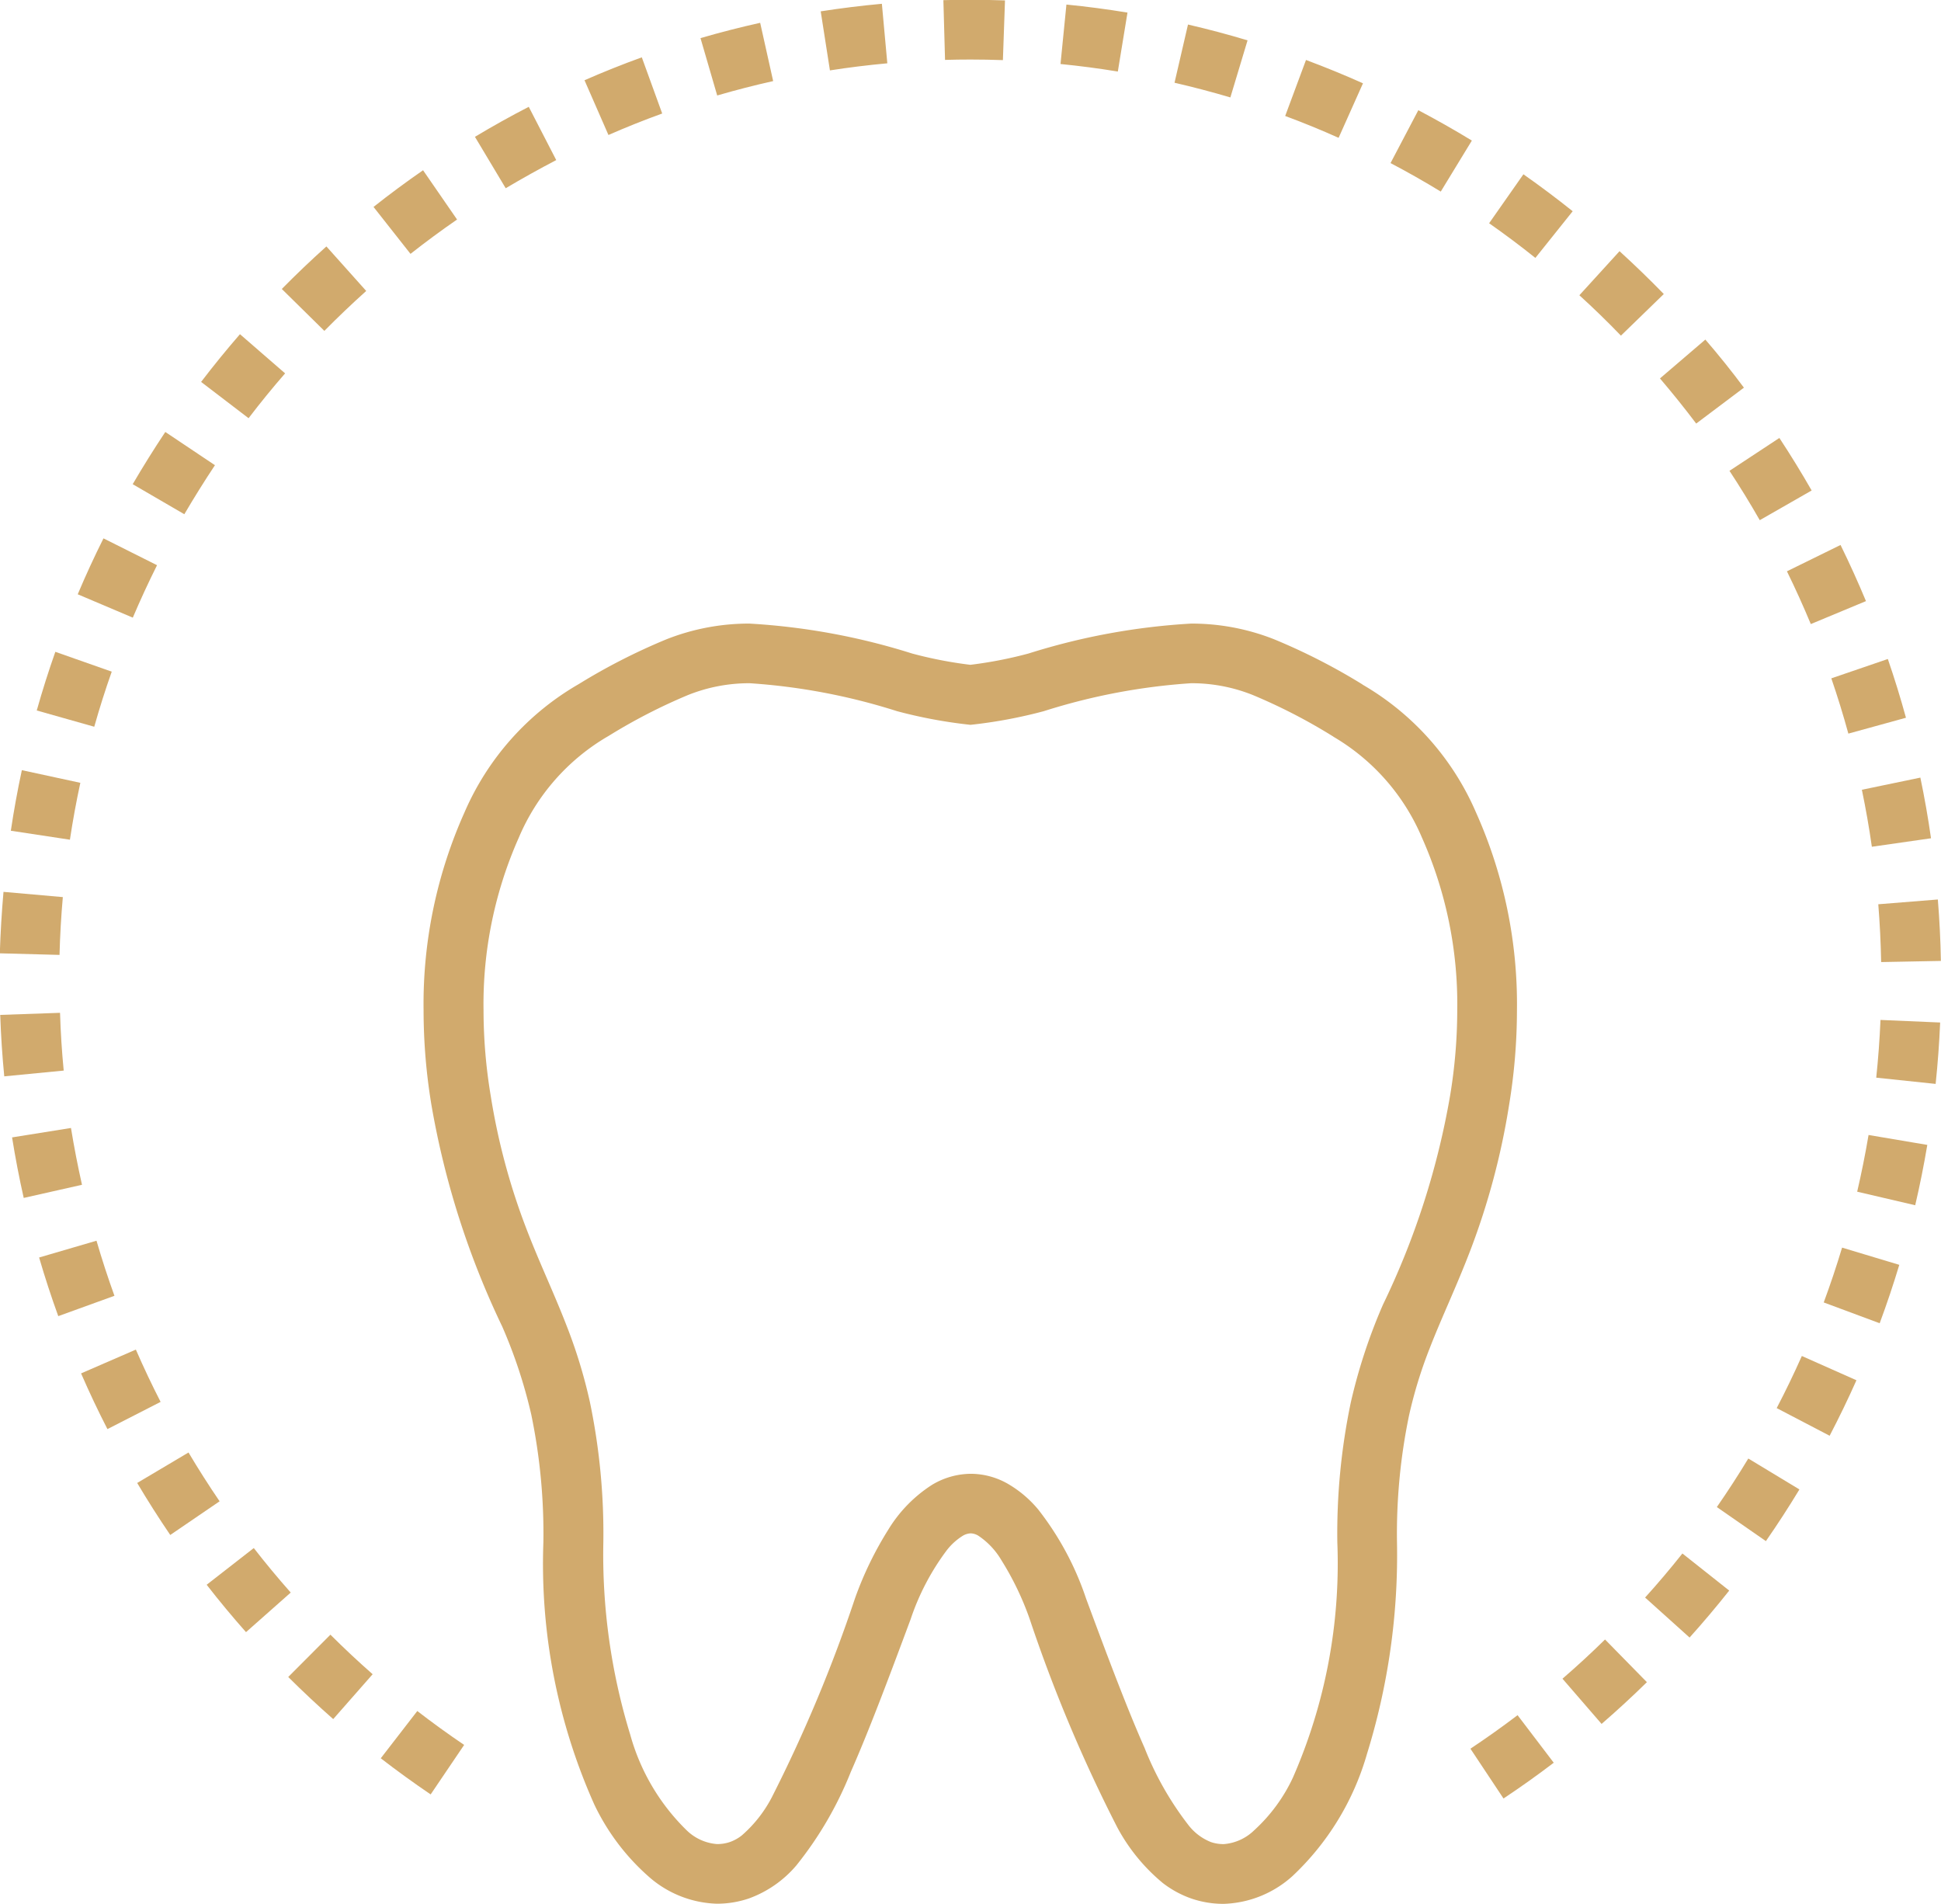
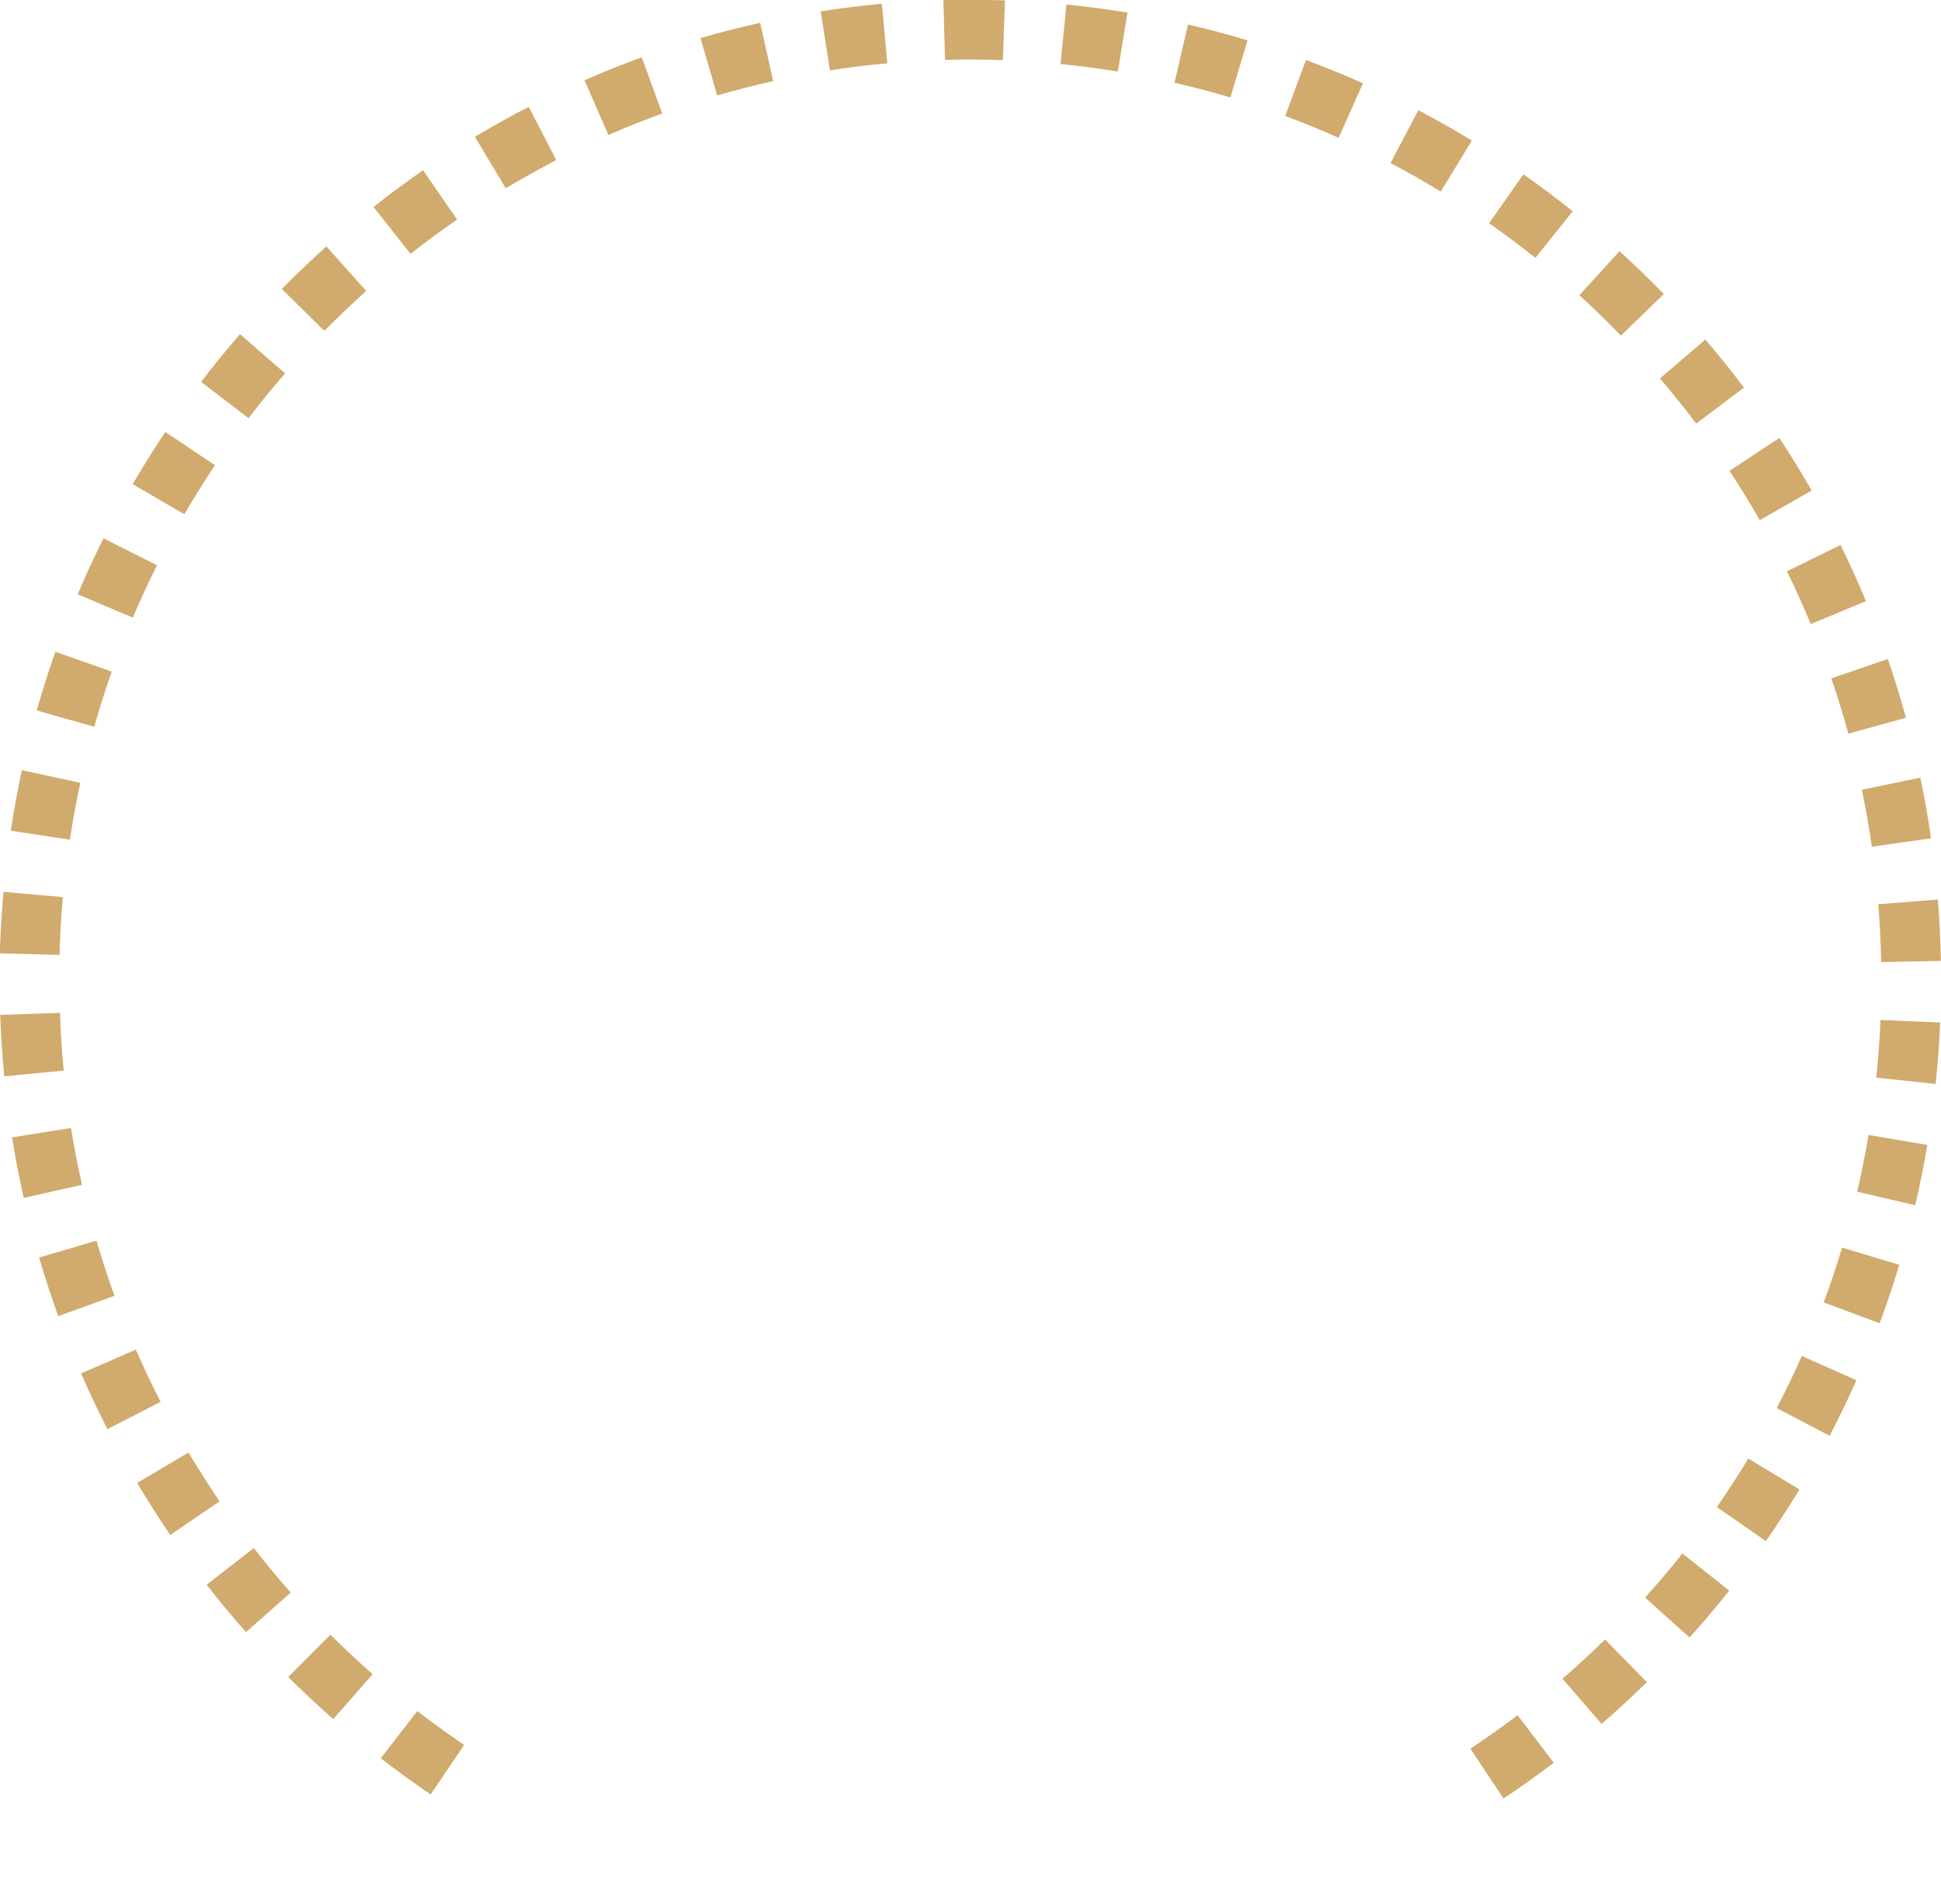
<svg xmlns="http://www.w3.org/2000/svg" width="52.863" height="51.838" viewBox="0 0 52.863 51.838">
  <defs>
    <style>.a{fill:#d1aa6d;}</style>
  </defs>
  <path class="a" d="M3013.206-1317.774q.663.512,1.359.984l.912-1.348q-.653-.442-1.276-.923Zm-2.52-2.214q.595.592,1.225,1.147l1.074-1.222q-.593-.521-1.15-1.077Zm-2.222-2.512q.515.663,1.072,1.291l1.218-1.078q-.522-.589-1.006-1.212l-1.284,1Zm-1.891-2.77q.429.723.9,1.415l1.344-.917q-.443-.65-.847-1.329l-1.4.831Zm-1.529-2.985q.335.771.718,1.517l1.448-.741q-.359-.7-.674-1.424Zm-1.142-3.153q.236.808.521,1.594l1.53-.554q-.267-.738-.489-1.5l-1.562.457Zm-.737-3.272q.133.832.317,1.647l1.587-.358q-.172-.764-.3-1.547l-1.606.257Zm-.323-3.337q.029.843.11,1.673l1.619-.157q-.076-.78-.1-1.573l-1.626.057Zm.089-3.35q-.073.83-.1,1.673l1.626.043q.021-.794.09-1.574l-1.62-.143Zm.5-3.314q-.176.816-.3,1.649l1.609.244q.118-.783.284-1.549l-1.591-.344Zm.913-3.226q-.278.788-.507,1.6l1.566.443q.215-.761.476-1.5l-1.535-.54Zm1.309-3.084q-.374.747-.7,1.52l1.5.636q.309-.726.66-1.428l-1.455-.729Zm1.685-2.9q-.466.7-.888,1.422l1.406.818q.4-.681.834-1.335Zm2.034-2.663q-.549.632-1.059,1.3l1.293.988q.478-.627.995-1.221l-1.229-1.066Zm2.353-2.389q-.625.56-1.214,1.158l1.159,1.141q.554-.561,1.14-1.087l-1.085-1.213Zm2.635-2.076q-.691.477-1.351,1l1.007,1.278q.619-.487,1.268-.935l-.924-1.339Zm2.878-1.727q-.748.386-1.467.818l.838,1.4q.674-.4,1.376-.767l-.746-1.446Zm3.078-1.347q-.793.287-1.561.624l.652,1.491q.72-.316,1.464-.585l-.555-1.529Zm3.224-.94q-.823.183-1.626.417l.455,1.562q.753-.22,1.524-.392l-.354-1.588Zm3.314-.518q-.84.077-1.666.206l.251,1.608q.773-.121,1.563-.193Zm3.352-.092q-.47-.016-.945-.017-.367,0-.732.01l.045,1.627q.343-.01.688-.01.445,0,.888.016l.057-1.626Zm3.338.332q-.824-.136-1.664-.219l-.161,1.619q.788.078,1.561.205l.263-1.605Zm3.269.756q-.8-.241-1.622-.431l-.367,1.585q.77.178,1.521.4Zm3.143,1.169q-.763-.341-1.551-.635l-.567,1.525q.739.274,1.455.595l.664-1.485Zm2.966,1.56q-.714-.436-1.458-.827l-.757,1.44q.7.367,1.368.776l.847-1.389Zm2.746,1.924q-.655-.524-1.342-1.006l-.934,1.333q.645.452,1.26.944Zm2.482,2.255q-.584-.6-1.206-1.167l-1.094,1.2q.583.53,1.132,1.1l1.167-1.133Zm2.181,2.549q-.5-.672-1.05-1.309l-1.236,1.058q.512.6.987,1.229l1.3-.978Zm1.845,2.8q-.418-.73-.879-1.43l-1.359.895q.433.657.825,1.344l1.412-.808Zm1.48,3.014q-.324-.778-.693-1.53l-1.46.717q.346.706.65,1.437l1.5-.624Zm1.089,3.175q-.223-.813-.494-1.6l-1.539.527q.255.743.464,1.505Zm.682,3.282q-.119-.834-.29-1.652l-1.593.331q.16.768.272,1.552Zm.269,3.341q-.015-.844-.083-1.674l-1.622.13q.063.781.078,1.574l1.627-.031Zm-.143,3.348q.087-.829.123-1.672l-1.625-.07q-.034.793-.116,1.572l1.618.17Zm-.557,3.306q.19-.813.33-1.645l-1.6-.27q-.132.78-.31,1.544l1.584.37Zm-.967,3.211q.291-.784.534-1.59l-1.558-.469q-.228.757-.5,1.493l1.525.567Zm-1.363,3.064q.387-.742.73-1.511l-1.487-.661q-.321.722-.685,1.419l1.442.753Zm-1.736,2.869q.478-.688.913-1.407l-1.392-.842q-.408.675-.857,1.322l1.337.928Zm-2.081,2.629q.56-.623,1.082-1.282l-1.275-1.01q-.49.618-1.016,1.2l1.209,1.087Zm-2.394,2.349q.635-.549,1.234-1.137l-1.14-1.162q-.562.552-1.159,1.068l1.065,1.231Zm-2.67,2.03q.7-.465,1.367-.973l-.985-1.295q-.627.476-1.284.913l.9,1.355Z" transform="translate(-3002.836 1365.654)" />
-   <path class="a" d="M3056.365-1321.551l.412-.7a16.665,16.665,0,0,0-2.407-1.231,6.114,6.114,0,0,0-2.261-.428,18.117,18.117,0,0,0-4.43.815h0a11.407,11.407,0,0,1-1.673.318l.089.809.089-.809a11.36,11.36,0,0,1-1.675-.318h0a18.122,18.122,0,0,0-4.43-.815,6.119,6.119,0,0,0-2.261.428,16.659,16.659,0,0,0-2.408,1.232l.412.7-.382-.718a7.428,7.428,0,0,0-3.122,3.5,12.756,12.756,0,0,0-1.114,5.387,15.8,15.8,0,0,0,.216,2.591,22.954,22.954,0,0,0,1.927,6.024,13.551,13.551,0,0,1,.791,2.4,15.979,15.979,0,0,1,.329,3.474,16.061,16.061,0,0,0,1.386,7.138,6.116,6.116,0,0,0,1.464,1.949,2.93,2.93,0,0,0,1.868.754,2.686,2.686,0,0,0,.879-.143,3.066,3.066,0,0,0,1.293-.9,9.9,9.9,0,0,0,1.482-2.545c.485-1.1,1-2.465,1.631-4.161a6.613,6.613,0,0,1,.989-1.883,1.672,1.672,0,0,1,.413-.376.454.454,0,0,1,.233-.077.42.42,0,0,1,.209.065,2.044,2.044,0,0,1,.625.663,7.957,7.957,0,0,1,.774,1.609,40.849,40.849,0,0,0,2.385,5.671,5.078,5.078,0,0,0,1.233,1.509,2.758,2.758,0,0,0,.789.429,2.69,2.69,0,0,0,.879.143,2.929,2.929,0,0,0,1.868-.755,7.331,7.331,0,0,0,2.03-3.326,18.283,18.283,0,0,0,.818-5.76,15.85,15.85,0,0,1,.328-3.458,12.234,12.234,0,0,1,.561-1.826c.328-.848.729-1.674,1.123-2.708a19.694,19.694,0,0,0,1.039-3.909,15.909,15.909,0,0,0,.216-2.592,12.755,12.755,0,0,0-1.115-5.386,7.421,7.421,0,0,0-3.123-3.5l-.382.718.412-.7-.412.7-.382.718a5.813,5.813,0,0,1,2.415,2.75,11.146,11.146,0,0,1,.961,4.7,14.275,14.275,0,0,1-.195,2.327,21.355,21.355,0,0,1-1.827,5.688,15.019,15.019,0,0,0-.878,2.669,17.45,17.45,0,0,0-.366,3.809,14.525,14.525,0,0,1-1.211,6.406,4.533,4.533,0,0,1-1.057,1.435,1.332,1.332,0,0,1-.821.373,1.061,1.061,0,0,1-.352-.055,1.448,1.448,0,0,1-.6-.445,8.518,8.518,0,0,1-1.21-2.123c-.456-1.029-.968-2.378-1.593-4.067a8.094,8.094,0,0,0-1.3-2.419,3.091,3.091,0,0,0-.825-.7,2.041,2.041,0,0,0-1.008-.275,2.075,2.075,0,0,0-1.06.3,3.778,3.778,0,0,0-1.191,1.219,9.47,9.47,0,0,0-.909,1.875,39.781,39.781,0,0,1-2.266,5.418,3.534,3.534,0,0,1-.818,1.037,1.122,1.122,0,0,1-.325.179,1.061,1.061,0,0,1-.352.055,1.332,1.332,0,0,1-.822-.374,5.792,5.792,0,0,1-1.536-2.6,16.7,16.7,0,0,1-.734-5.244,17.557,17.557,0,0,0-.367-3.823,13.921,13.921,0,0,0-.633-2.073c-.362-.935-.758-1.751-1.118-2.7a17.849,17.849,0,0,1-.95-3.567,14.232,14.232,0,0,1-.195-2.326,11.156,11.156,0,0,1,.961-4.7,5.815,5.815,0,0,1,2.414-2.751l.015-.008.015-.009a15.289,15.289,0,0,1,2.165-1.115,4.485,4.485,0,0,1,1.68-.321,16.891,16.891,0,0,1,4.012.761h0a13.1,13.1,0,0,0,1.912.362l.088.01.089-.01a13.1,13.1,0,0,0,1.908-.362h0a16.866,16.866,0,0,1,4.012-.761,4.482,4.482,0,0,1,1.68.321,15.248,15.248,0,0,1,2.165,1.115l.012.007.018.01Z" transform="translate(-3019.668 1340.891)" />
</svg>